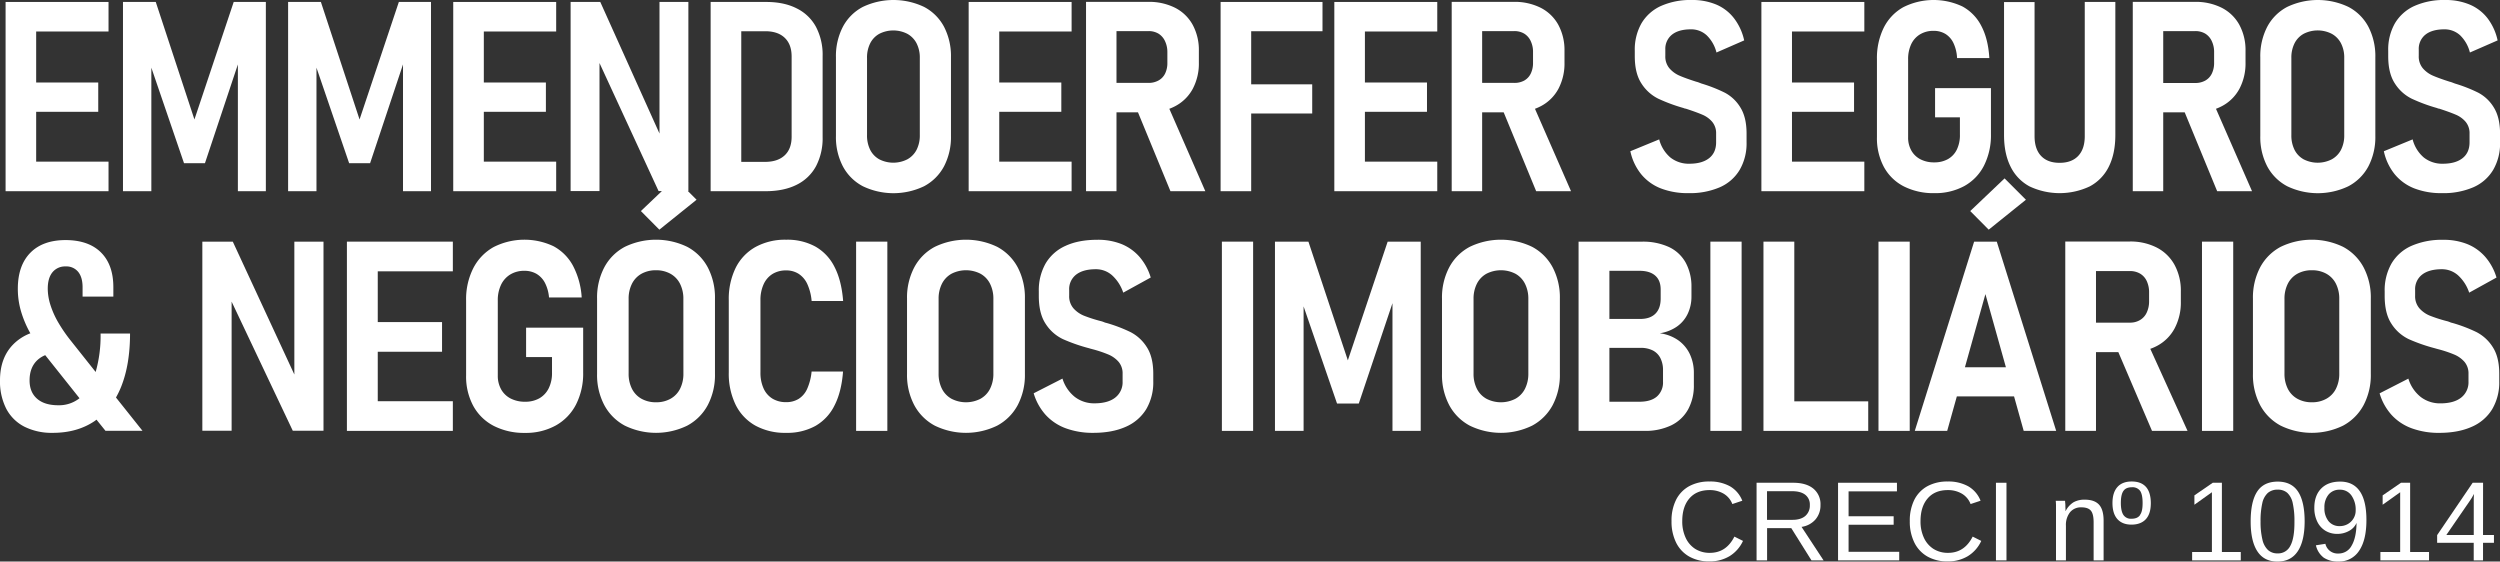
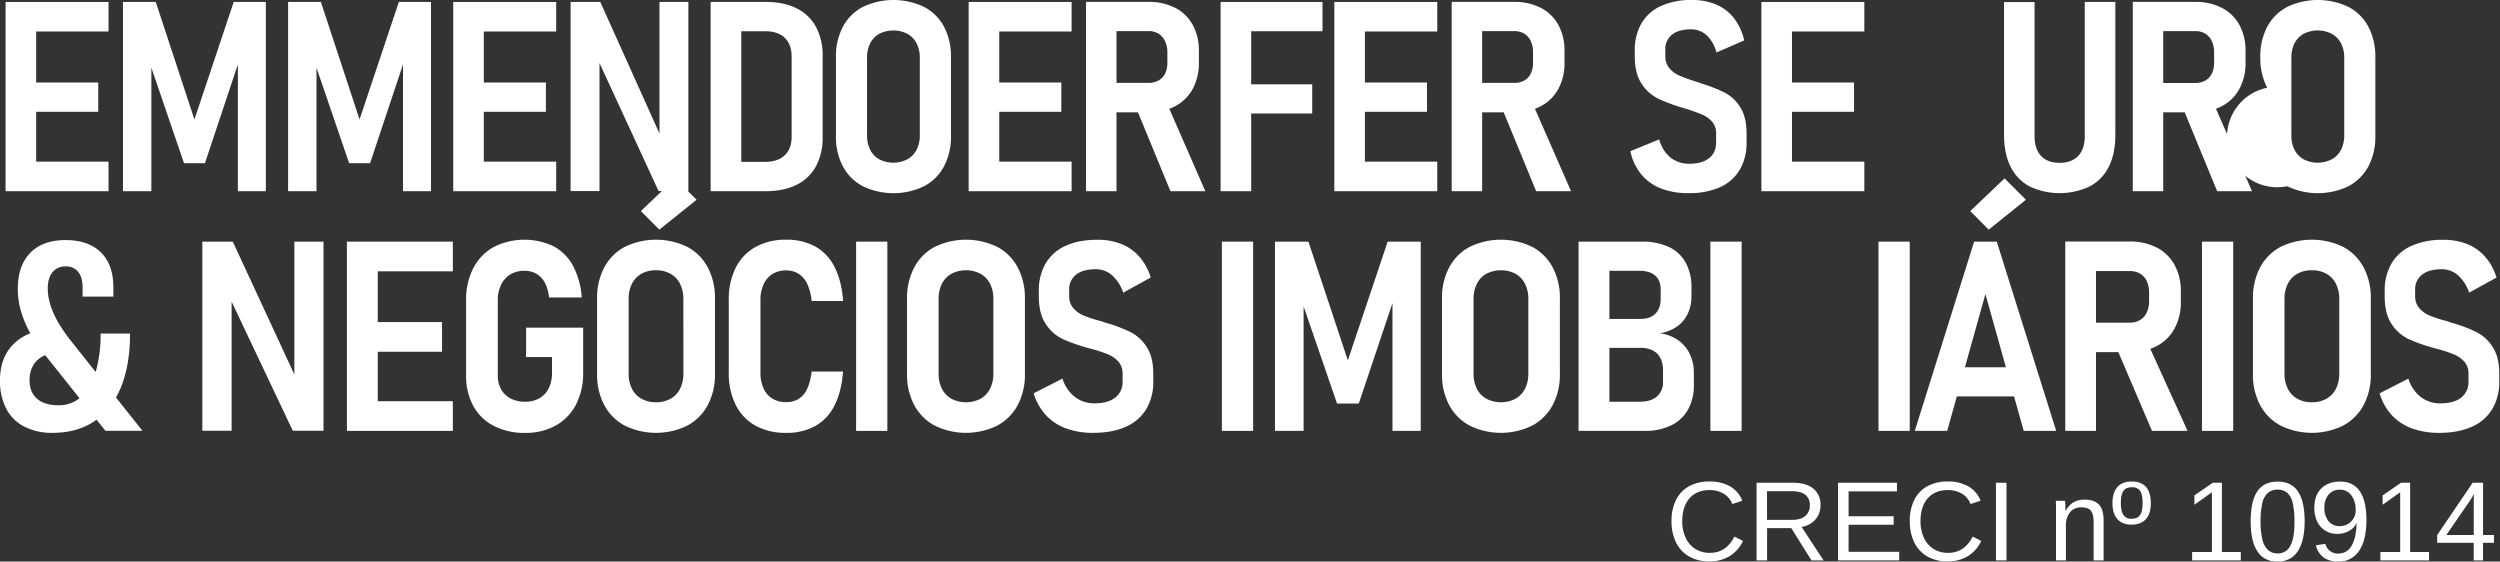
<svg xmlns="http://www.w3.org/2000/svg" viewBox="0 0 1342.29 301.48">
  <rect x="0" y="0" width="1342.29" height="301.48" fill="#333333" stroke="none" />
  <g id="Camada_2" data-name="Camada 2">
    <g id="Camada_1-2" data-name="Camada 1">
      <polygon points="19.42 102.66 58.27 102.66 58.27 86.79 19.42 86.79 19.42 60.03 52.75 60.03 52.75 44.3 19.42 44.3 19.42 16.91 58.27 16.91 58.27 1.05 19.42 1.05 10.13 1.05 3 1.05 3 102.66 10.13 102.66 19.42 102.66" style="fill:#fff" />
      <polygon points="110.04 87.63 127.72 34.59 127.72 102.66 142.74 102.66 142.74 1.05 125.48 1.05 104.39 64.15 83.63 1.05 66.03 1.05 66.03 102.66 81.26 102.66 81.26 36.33 98.8 87.63 110.04 87.63" style="fill:#fff" />
      <polygon points="169.92 36.33 187.46 87.63 198.71 87.63 216.38 34.59 216.38 102.66 231.41 102.66 231.41 1.05 214.15 1.05 193.05 64.15 172.29 1.05 154.69 1.05 154.69 102.66 169.92 102.66 169.92 36.33" style="fill:#fff" />
      <polygon points="259.77 102.66 298.62 102.66 298.62 86.79 259.77 86.79 259.77 60.03 293.1 60.03 293.1 44.3 259.77 44.3 259.77 16.91 298.62 16.91 298.62 1.05 259.77 1.05 250.48 1.05 243.35 1.05 243.35 102.66 250.48 102.66 259.77 102.66" style="fill:#fff" />
      <polygon points="321.88 33.84 353.6 102.59 355.38 102.59 344.1 113.32 354.02 123.31 374 107.24 369.35 102.59 369.6 102.59 369.6 1.05 354.09 1.05 354.09 71.7 322.3 1.05 306.37 1.05 306.37 102.59 321.88 102.59 321.88 33.84" style="fill:#fff" />
      <path d="M398,102.66H411q9.86,0,16.74-3.46a23.54,23.54,0,0,0,10.41-10,32.25,32.25,0,0,0,3.53-15.54V30.05a32.08,32.08,0,0,0-3.6-15.69,23.56,23.56,0,0,0-10.45-9.92Q420.82,1,411.1,1.05H381.55V102.66H398Zm12.92-85.89q6.71,0,10.41,3.53t3.71,10V73.38q0,6.5-3.71,10t-10.41,3.53H398V16.77Z" style="fill:#fff" />
      <path d="M506.86,89.31A33.91,33.91,0,0,0,510.59,73V30.75a34.16,34.16,0,0,0-3.73-16.39A25.54,25.54,0,0,0,496.13,3.7a38.28,38.28,0,0,0-32.84,0,25.46,25.46,0,0,0-10.72,10.66,34,34,0,0,0-3.74,16.39V73a33.8,33.8,0,0,0,3.74,16.35A25.74,25.74,0,0,0,463.29,100a38,38,0,0,0,32.84,0A25.82,25.82,0,0,0,506.86,89.31Zm-13-16.77a16.88,16.88,0,0,1-1.75,7.93,12.26,12.26,0,0,1-5,5.1,16.59,16.59,0,0,1-14.95,0,12,12,0,0,1-4.93-5.1,17.12,17.12,0,0,1-1.71-7.93V31.1a16.94,16.94,0,0,1,1.71-7.86,11.92,11.92,0,0,1,4.93-5.11,16.59,16.59,0,0,1,14.95,0,12.22,12.22,0,0,1,5,5.11,16.7,16.7,0,0,1,1.75,7.86Z" style="fill:#fff" />
      <polygon points="536.51 102.66 575.36 102.66 575.36 86.79 536.51 86.79 536.51 60.03 569.84 60.03 569.84 44.3 536.51 44.3 536.51 16.91 575.36 16.91 575.36 1.05 536.51 1.05 527.22 1.05 520.09 1.05 520.09 102.66 527.22 102.66 536.51 102.66" style="fill:#fff" />
      <path d="M630.87,57.06a22.6,22.6,0,0,0,9.5-9.3,29,29,0,0,0,3.32-14.22V27.32a28.35,28.35,0,0,0-3.32-14,22.33,22.33,0,0,0-9.46-9.15A31.09,31.09,0,0,0,616.44,1H583.11V102.66h16.35V60.31H611l17.43,42.35h18.73L627.83,58.41A26,26,0,0,0,630.87,57.06ZM599.46,16.7h17.19A10.21,10.21,0,0,1,622,18.06a9.26,9.26,0,0,1,3.5,4A13.57,13.57,0,0,1,626.78,28v5.73a12.86,12.86,0,0,1-1.22,5.77A8.49,8.49,0,0,1,622,43.22a10.84,10.84,0,0,1-5.38,1.29H599.46Z" style="fill:#fff" />
      <polygon points="671.78 60.94 704.55 60.94 704.55 45.28 671.78 45.28 671.78 16.77 710.07 16.77 710.07 1.05 671.78 1.05 662.55 1.05 655.36 1.05 655.36 102.66 671.78 102.66 671.78 60.94" style="fill:#fff" />
      <polygon points="723.55 1.05 716.42 1.05 716.42 102.66 723.55 102.66 732.84 102.66 771.69 102.66 771.69 86.79 732.84 86.79 732.84 60.03 766.17 60.03 766.17 44.3 732.84 44.3 732.84 16.91 771.69 16.91 771.69 1.05 732.84 1.05 723.55 1.05" style="fill:#fff" />
      <path d="M827.2,57.06a22.6,22.6,0,0,0,9.5-9.3A29.1,29.1,0,0,0,840,33.54V27.32a28.46,28.46,0,0,0-3.32-14,22.3,22.3,0,0,0-9.47-9.15A31.08,31.08,0,0,0,812.77,1H779.44V102.66h16.35V60.31h11.56l17.44,42.35h18.72L824.15,58.41A26.12,26.12,0,0,0,827.2,57.06ZM795.79,16.7H813a10.24,10.24,0,0,1,5.38,1.36,9.24,9.24,0,0,1,3.49,4A13.43,13.43,0,0,1,823.11,28v5.73a13,13,0,0,1-1.22,5.77,8.6,8.6,0,0,1-3.53,3.77A10.84,10.84,0,0,1,813,44.51H795.79Z" style="fill:#fff" />
      <path d="M926.13,49.79a79.56,79.56,0,0,0-12.55-4.93l-.62-.24-.63-.24c-.24-.1-.49-.19-.77-.28a4.74,4.74,0,0,0-.77-.21q-5.73-1.83-9-3.25a15,15,0,0,1-5.48-4,9.8,9.8,0,0,1-2.17-6.64V26.62a9.74,9.74,0,0,1,3.56-8q3.57-2.86,10.13-2.87a12.23,12.23,0,0,1,8.49,3.18,19.3,19.3,0,0,1,5.28,9.26l14.88-6.5A29.93,29.93,0,0,0,931,9.78a23.71,23.71,0,0,0-9.51-7.33A33.09,33.09,0,0,0,908.34,0a38.82,38.82,0,0,0-16.56,3.21,23.35,23.35,0,0,0-10.44,9.3,28.58,28.58,0,0,0-3.6,14.81v2.87q0,9.3,3.67,14.78a22.56,22.56,0,0,0,8.91,8,89.92,89.92,0,0,0,13.48,5l.77.28a.73.73,0,0,0,.35.07.87.87,0,0,1,.35.07c3.59,1.17,6.47,2.21,8.66,3.15a14.11,14.11,0,0,1,5.38,3.87,9.48,9.48,0,0,1,2.1,6.33v4.68q0,5.52-3.74,8.49t-10.51,3a15.92,15.92,0,0,1-10.31-3.35,19,19,0,0,1-6-9.72L875.36,81.2a29.38,29.38,0,0,0,5.84,12.37,25.78,25.78,0,0,0,10.51,7.58,39.85,39.85,0,0,0,14.89,2.55,40.46,40.46,0,0,0,16.84-3.17,23.2,23.2,0,0,0,10.65-9.37,28.25,28.25,0,0,0,3.67-14.71V71.7q0-8.73-3.35-14.05A21.55,21.55,0,0,0,926.13,49.79Z" style="fill:#fff" />
      <polygon points="962.14 102.66 1000.99 102.66 1000.99 86.79 962.14 86.79 962.14 60.03 995.47 60.03 995.47 44.3 962.14 44.3 962.14 16.91 1000.99 16.91 1000.99 1.05 962.14 1.05 952.85 1.05 945.72 1.05 945.72 102.66 952.85 102.66 962.14 102.66" style="fill:#fff" />
-       <path d="M1022.19,100.07a35,35,0,0,0,16.39,3.63,32.49,32.49,0,0,0,16.14-3.84,26,26,0,0,0,10.55-11,36.19,36.19,0,0,0,3.7-16.8V47.31h-30V63h13.34v9.3a17.7,17.7,0,0,1-1.68,8.07,11.73,11.73,0,0,1-4.78,5.07,14.74,14.74,0,0,1-7.3,1.74,15.7,15.7,0,0,1-7.41-1.64,11.8,11.8,0,0,1-4.89-4.68,14.07,14.07,0,0,1-1.75-7.16V31.87a18.66,18.66,0,0,1,1.64-8.11,12.32,12.32,0,0,1,4.75-5.31,13.69,13.69,0,0,1,7.24-1.89,12.1,12.1,0,0,1,6.32,1.61,11.54,11.54,0,0,1,4.33,4.82,21.13,21.13,0,0,1,2,8.18h17.33q-.63-10.28-4.3-17.23A24.53,24.53,0,0,0,1053.7,3.49a36.24,36.24,0,0,0-31.75.35,25.85,25.85,0,0,0-10.52,11,36.92,36.92,0,0,0-3.67,17V73.66a32.65,32.65,0,0,0,3.74,16A25.26,25.26,0,0,0,1022.19,100.07Z" style="fill:#fff" />
      <path d="M1089.68,100.07a37.85,37.85,0,0,0,32.35,0,23.86,23.86,0,0,0,10.24-10.62q3.49-7,3.49-16.91V1.05h-16.42V73.1q0,6.91-3.53,10.62t-10,3.7q-6.43,0-9.92-3.7t-3.5-10.62v-72H1076V72.54q0,9.92,3.5,16.91A23.89,23.89,0,0,0,1089.68,100.07Z" style="fill:#fff" />
      <path d="M1161.47,60.31H1173l17.43,42.35h18.72l-19.36-44.25a26.12,26.12,0,0,0,3.05-1.35,22.6,22.6,0,0,0,9.5-9.3,29.1,29.1,0,0,0,3.32-14.22V27.32a28.46,28.46,0,0,0-3.32-14,22.3,22.3,0,0,0-9.47-9.15A31.08,31.08,0,0,0,1178.45,1h-33.33V102.66h16.35Zm17.19-43.61a10.21,10.21,0,0,1,5.38,1.36,9.17,9.17,0,0,1,3.49,4,13.43,13.43,0,0,1,1.26,5.94v5.73a13,13,0,0,1-1.22,5.77,8.54,8.54,0,0,1-3.53,3.77,10.84,10.84,0,0,1-5.38,1.29h-17.19V16.7Z" style="fill:#fff" />
-       <path d="M1260.89,3.7a38.28,38.28,0,0,0-32.84,0,25.51,25.51,0,0,0-10.72,10.66,34.16,34.16,0,0,0-3.74,16.39V73a33.92,33.92,0,0,0,3.74,16.35A25.8,25.8,0,0,0,1228.05,100a38,38,0,0,0,32.84,0,25.77,25.77,0,0,0,10.73-10.66A33.92,33.92,0,0,0,1275.36,73V30.75a34.16,34.16,0,0,0-3.74-16.39A25.48,25.48,0,0,0,1260.89,3.7Zm-2.23,68.84a16.76,16.76,0,0,1-1.75,7.93,12.2,12.2,0,0,1-5,5.1,16.59,16.59,0,0,1-15,0,12,12,0,0,1-4.93-5.1,17.12,17.12,0,0,1-1.71-7.93V31.1a16.94,16.94,0,0,1,1.71-7.86,12,12,0,0,1,4.93-5.11,16.59,16.59,0,0,1,15,0,12.17,12.17,0,0,1,5,5.11,16.58,16.58,0,0,1,1.75,7.86Z" style="fill:#fff" />
-       <path d="M1338.94,57.65a21.55,21.55,0,0,0-8.28-7.86,79.56,79.56,0,0,0-12.55-4.93l-.62-.24-.63-.24c-.24-.1-.49-.19-.77-.28a4.74,4.74,0,0,0-.77-.21q-5.73-1.83-9-3.25a15,15,0,0,1-5.48-4,9.8,9.8,0,0,1-2.17-6.64V26.62a9.74,9.74,0,0,1,3.56-8q3.57-2.86,10.14-2.87a12.27,12.27,0,0,1,8.49,3.18,19.37,19.37,0,0,1,5.27,9.26l14.88-6.5a29.93,29.93,0,0,0-5.41-11.88A23.71,23.71,0,0,0,1326,2.45,33.09,33.09,0,0,0,1312.87,0a38.82,38.82,0,0,0-16.56,3.21,23.35,23.35,0,0,0-10.44,9.3,28.58,28.58,0,0,0-3.6,14.81v2.87q0,9.3,3.67,14.78a22.56,22.56,0,0,0,8.91,8,89.92,89.92,0,0,0,13.48,5l.77.28a.73.73,0,0,0,.35.07.87.87,0,0,1,.35.07c3.59,1.17,6.47,2.21,8.66,3.15a14.11,14.11,0,0,1,5.38,3.87,9.48,9.48,0,0,1,2.1,6.33v4.68q0,5.52-3.74,8.49t-10.51,3a15.92,15.92,0,0,1-10.31-3.35,19,19,0,0,1-6-9.72l-15.45,6.36a29.38,29.38,0,0,0,5.84,12.37,25.78,25.78,0,0,0,10.51,7.58,39.85,39.85,0,0,0,14.89,2.55,40.46,40.46,0,0,0,16.84-3.17,23.2,23.2,0,0,0,10.65-9.37,28.25,28.25,0,0,0,3.67-14.71V71.7Q1342.29,63,1338.94,57.65Z" style="fill:#fff" />
+       <path d="M1260.89,3.7a38.28,38.28,0,0,0-32.84,0,25.51,25.51,0,0,0-10.72,10.66,34.16,34.16,0,0,0-3.74,16.39a33.92,33.92,0,0,0,3.74,16.35A25.8,25.8,0,0,0,1228.05,100a38,38,0,0,0,32.84,0,25.77,25.77,0,0,0,10.73-10.66A33.92,33.92,0,0,0,1275.36,73V30.75a34.16,34.16,0,0,0-3.74-16.39A25.48,25.48,0,0,0,1260.89,3.7Zm-2.23,68.84a16.76,16.76,0,0,1-1.75,7.93,12.2,12.2,0,0,1-5,5.1,16.59,16.59,0,0,1-15,0,12,12,0,0,1-4.93-5.1,17.12,17.12,0,0,1-1.71-7.93V31.1a16.94,16.94,0,0,1,1.71-7.86,12,12,0,0,1,4.93-5.11,16.59,16.59,0,0,1,15,0,12.17,12.17,0,0,1,5,5.11,16.58,16.58,0,0,1,1.75,7.86Z" style="fill:#fff" />
      <path d="M65,207.77q4.83-12,4.82-28.69H54a70.73,70.73,0,0,1-2.64,20.64L38.08,183a81.47,81.47,0,0,1-6.81-9.88,46.83,46.83,0,0,1-4.19-9.37A29.17,29.17,0,0,1,25.64,155q0-5.73,2.55-8.84a8.69,8.69,0,0,1,7.1-3.11A8.11,8.11,0,0,1,42,146q2.34,2.92,2.34,8.24v5H60.86v-5q0-12.09-6.64-18.69T35.29,128.9q-12.3,0-19,6.82T9.57,155a42.87,42.87,0,0,0,1.75,12.27,56,56,0,0,0,4.89,11.53l.09.15a25.84,25.84,0,0,0-9.24,6Q0,192.15,0,204.24a32.15,32.15,0,0,0,3.35,15.2,22.62,22.62,0,0,0,9.72,9.64,32.68,32.68,0,0,0,15.3,3.32q13.06,0,22.43-6.32c.36-.25.69-.52,1-.77l4.83,6H76.51L62.27,213.43A48.53,48.53,0,0,0,65,207.77ZM31.3,217.59q-7.41,0-11.42-3.53t-4-9.82q0-7.12,4.4-11.08a14,14,0,0,1,4-2.46l.1.12,18.31,23A17.73,17.73,0,0,1,31.3,217.59Z" style="fill:#fff" />
      <polygon points="158.04 201.08 124.99 129.74 108.64 129.74 108.64 231.28 124.36 231.28 124.36 161.95 157.2 231.28 173.69 231.28 173.69 129.74 158.04 129.74 158.04 201.08" style="fill:#fff" />
      <polygon points="193.39 129.74 186.26 129.74 186.26 231.35 193.39 231.35 202.82 231.35 243.14 231.35 243.14 215.42 202.82 215.42 202.82 188.86 237.34 188.86 237.34 172.93 202.82 172.93 202.82 145.68 243.14 145.68 243.14 129.74 202.82 129.74 193.39 129.74" style="fill:#fff" />
      <path d="M282.47,191.73h13.91v8.45a18.2,18.2,0,0,1-1.78,8.32,12.64,12.64,0,0,1-5,5.35,15.26,15.26,0,0,1-7.65,1.85,16.68,16.68,0,0,1-7.73-1.71,12.25,12.25,0,0,1-5.13-4.9,14.89,14.89,0,0,1-1.82-7.51V161.33a19,19,0,0,1,1.75-8.42,13,13,0,0,1,5-5.56,14.27,14.27,0,0,1,7.55-1.95A12.8,12.8,0,0,1,288,147a12.11,12.11,0,0,1,4.55,4.79,21,21,0,0,1,2.23,7.93h17.54a42.06,42.06,0,0,0-4.68-17.05,25.74,25.74,0,0,0-10.41-10.45,36.58,36.58,0,0,0-32.25.46A27.16,27.16,0,0,0,254.11,144a36.87,36.87,0,0,0-3.85,17.3v40.25A33.19,33.19,0,0,0,254.14,218a26.29,26.29,0,0,0,11,10.69,35.72,35.72,0,0,0,16.74,3.74,33.15,33.15,0,0,0,16.55-4,27,27,0,0,0,10.87-11.29,36.76,36.76,0,0,0,3.81-17.22v-24H282.47Z" style="fill:#fff" />
      <path d="M369,132.54a38.54,38.54,0,0,0-33.54,0,26.55,26.55,0,0,0-11,11,34.75,34.75,0,0,0-3.88,16.81v40.39a34.57,34.57,0,0,0,3.88,16.78,26.78,26.78,0,0,0,11,11,38.18,38.18,0,0,0,33.54,0,26.81,26.81,0,0,0,11-11,34.57,34.57,0,0,0,3.88-16.78V160.35A34.75,34.75,0,0,0,380,143.54,26.58,26.58,0,0,0,369,132.54Zm-2.07,68a17.74,17.74,0,0,1-1.78,8.18,12.63,12.63,0,0,1-5.13,5.38,15.54,15.54,0,0,1-7.76,1.89,15.7,15.7,0,0,1-7.83-1.89,12.63,12.63,0,0,1-5.13-5.38,17.74,17.74,0,0,1-1.78-8.18v-40a17.72,17.72,0,0,1,1.78-8.17,12.66,12.66,0,0,1,5.13-5.39,15.81,15.81,0,0,1,7.83-1.88A15.64,15.64,0,0,1,360,147a12.66,12.66,0,0,1,5.13,5.39,17.72,17.72,0,0,1,1.78,8.17Z" style="fill:#fff" />
      <path d="M410,152.63a12.58,12.58,0,0,1,4.75-5.52,13.71,13.71,0,0,1,7.41-1.92,12.16,12.16,0,0,1,6.67,1.85,12.93,12.93,0,0,1,4.65,5.52,27.82,27.82,0,0,1,2.3,9.05h16.91q-.84-10.91-4.58-18.2a25.7,25.7,0,0,0-10.27-11,31.28,31.28,0,0,0-15.68-3.7,32.92,32.92,0,0,0-16.53,3.91A26.22,26.22,0,0,0,395,143.79a37.93,37.93,0,0,0-3.71,17.4V200A38,38,0,0,0,395,217.38a26,26,0,0,0,10.58,11.14,33.13,33.13,0,0,0,16.53,3.88,31.28,31.28,0,0,0,15.68-3.7,25.7,25.7,0,0,0,10.27-11q3.75-7.31,4.58-18.2H435.76a29.94,29.94,0,0,1-2.34,9.19,12.34,12.34,0,0,1-4.57,5.45,12.54,12.54,0,0,1-6.71,1.78,13.88,13.88,0,0,1-7.41-1.89,12.36,12.36,0,0,1-4.75-5.48A20.13,20.13,0,0,1,408.3,200V161.19A20.08,20.08,0,0,1,410,152.63Z" style="fill:#fff" />
      <rect x="459.66" y="129.74" width="16.77" height="101.61" style="fill:#fff" />
      <path d="M535.43,132.54a38.54,38.54,0,0,0-33.54,0,26.55,26.55,0,0,0-11,11A34.75,34.75,0,0,0,487,160.35v40.39a34.57,34.57,0,0,0,3.88,16.78,26.78,26.78,0,0,0,11,11,38.18,38.18,0,0,0,33.54,0,26.9,26.9,0,0,0,11-11,34.68,34.68,0,0,0,3.87-16.78V160.35a34.86,34.86,0,0,0-3.87-16.81A26.66,26.66,0,0,0,535.43,132.54Zm-2.07,68a17.74,17.74,0,0,1-1.78,8.18,12.57,12.57,0,0,1-5.13,5.38,17,17,0,0,1-15.58,0,12.6,12.6,0,0,1-5.14-5.38,17.74,17.74,0,0,1-1.78-8.18v-40a17.72,17.72,0,0,1,1.78-8.17,12.62,12.62,0,0,1,5.14-5.39,17.08,17.08,0,0,1,15.58,0,12.6,12.6,0,0,1,5.13,5.39,17.72,17.72,0,0,1,1.78,8.17Z" style="fill:#fff" />
      <path d="M607,178.31a80.66,80.66,0,0,0-12.82-4.89l-.73-.18a2.18,2.18,0,0,1-.6-.24c-.28-.09-.53-.19-.77-.28a5.8,5.8,0,0,0-.63-.21,76.19,76.19,0,0,1-9.43-3,15.16,15.16,0,0,1-5.69-4,9.86,9.86,0,0,1-2.27-6.78v-3a9.85,9.85,0,0,1,3.73-8.28c2.5-1.93,6-2.9,10.59-2.9a13,13,0,0,1,8.7,3.25,21.77,21.77,0,0,1,6,9.33L617.84,149a30,30,0,0,0-6.08-11.15,25.55,25.55,0,0,0-9.68-6.84,34.11,34.11,0,0,0-12.89-2.27q-10,0-17.05,3.24a23.52,23.52,0,0,0-10.73,9.47,29.16,29.16,0,0,0-3.66,15v2.44q0,9.59,3.77,15.13a22.48,22.48,0,0,0,9.19,8.07,92,92,0,0,0,14.08,4.9l.69.21a3.75,3.75,0,0,0,.39.1l.38.11a64.53,64.53,0,0,1,8.84,2.93,15,15,0,0,1,5.52,3.95,9.57,9.57,0,0,1,2.13,6.46v4.06a10.41,10.41,0,0,1-3.91,8.63q-3.92,3.1-11.11,3.11a16.92,16.92,0,0,1-10.62-3.43,20.06,20.06,0,0,1-6.64-9.85L555,211.16a30.07,30.07,0,0,0,6.46,11.63,27.42,27.42,0,0,0,10.87,7.2A41.87,41.87,0,0,0,587,232.4q10.2,0,17.44-3.25a24,24,0,0,0,11-9.47,28.36,28.36,0,0,0,3.77-15v-4q0-9-3.53-14.39A22.43,22.43,0,0,0,607,178.31Z" style="fill:#fff" />
      <rect x="656.05" y="129.74" width="16.77" height="101.61" style="fill:#fff" />
      <polygon points="723.68 193.48 702.51 129.74 684.55 129.74 684.55 231.35 699.92 231.35 699.92 164.51 717.88 216.68 729.55 216.68 747.64 162.78 747.64 231.35 762.81 231.35 762.81 129.74 745.06 129.74 723.68 193.48" style="fill:#fff" />
      <path d="M822.65,132.54a38.54,38.54,0,0,0-33.54,0,26.55,26.55,0,0,0-11,11,34.75,34.75,0,0,0-3.88,16.81v40.39a34.57,34.57,0,0,0,3.88,16.78,26.78,26.78,0,0,0,11,11,38.18,38.18,0,0,0,33.54,0,26.9,26.9,0,0,0,11-11,34.68,34.68,0,0,0,3.87-16.78V160.35a34.86,34.86,0,0,0-3.87-16.81A26.66,26.66,0,0,0,822.65,132.54Zm-2.06,68a17.74,17.74,0,0,1-1.79,8.18,12.57,12.57,0,0,1-5.13,5.38,17,17,0,0,1-15.58,0,12.6,12.6,0,0,1-5.14-5.38,17.74,17.74,0,0,1-1.78-8.18v-40a17.72,17.72,0,0,1,1.78-8.17,12.62,12.62,0,0,1,5.14-5.39,17.08,17.08,0,0,1,15.58,0,12.6,12.6,0,0,1,5.13,5.39,17.73,17.73,0,0,1,1.79,8.17Z" style="fill:#fff" />
      <path d="M906.31,219.93a26.45,26.45,0,0,0,3.15-13.25v-6.29a23.54,23.54,0,0,0-2.2-10.34,19.18,19.18,0,0,0-6.26-7.41,22.3,22.3,0,0,0-9.85-3.7,21.88,21.88,0,0,0,9.26-3.63,17.54,17.54,0,0,0,5.76-6.85,21.52,21.52,0,0,0,2-9.37v-5A26.73,26.73,0,0,0,905.06,141a19.91,19.91,0,0,0-9-8.38,33.32,33.32,0,0,0-14.5-2.87h-34V231.35h35.36a32.24,32.24,0,0,0,14.29-2.93A20.66,20.66,0,0,0,906.31,219.93ZM880.25,145.4q5.52,0,8.46,2.58t2.93,7.48v4.82c0,3.54-.94,6.26-2.83,8.14s-4.6,2.83-8.14,2.83H864.11V145.4Zm12.65,59.54a10,10,0,0,1-3.25,7.93q-3.25,2.82-9.4,2.83H864.11V186.77h16.7a14.19,14.19,0,0,1,6.6,1.39,9.33,9.33,0,0,1,4.09,4.13,14.08,14.08,0,0,1,1.4,6.5Z" style="fill:#fff" />
      <rect x="918.33" y="129.74" width="16.77" height="101.61" style="fill:#fff" />
-       <polygon points="946.83 129.74 946.83 231.35 954.45 231.35 963.39 231.35 1003.08 231.35 1003.08 215.49 963.39 215.49 963.39 129.74 946.83 129.74" style="fill:#fff" />
      <rect x="1008.59" y="129.74" width="16.77" height="101.61" style="fill:#fff" />
      <polygon points="1057.85 113.32 1067.77 123.31 1087.75 107.24 1076.29 95.78 1057.85 113.32" style="fill:#fff" />
      <path d="M1104,231.35,1072.1,129.74h-12.16l-31.86,101.61h17.4l5.18-18.52h30.72l5.18,18.52ZM1055,197.18l11-39.27,11,39.27Z" style="fill:#fff" />
      <path d="M1158,185.79a22.81,22.81,0,0,0,9.57-9.44,29.68,29.68,0,0,0,3.36-14.46v-5.38a29,29,0,0,0-3.36-14.26,22.72,22.72,0,0,0-9.57-9.33,31,31,0,0,0-14.53-3.25h-34.59V231.35h16.49V189.07h12l18.08,42.28h19.08l-20-44.06A25.74,25.74,0,0,0,1158,185.79Zm-32.63-40.25h18.24a10.53,10.53,0,0,1,5.41,1.36,9,9,0,0,1,3.6,4,14.19,14.19,0,0,1,1.26,6.15v5a14,14,0,0,1-1.3,5.83,8.93,8.93,0,0,1-3.56,3.95,10.26,10.26,0,0,1-5.41,1.4h-18.24Z" style="fill:#fff" />
      <rect x="1182.28" y="129.74" width="16.77" height="101.61" style="fill:#fff" />
      <path d="M1258.05,132.54a38.54,38.54,0,0,0-33.54,0,26.66,26.66,0,0,0-11,11,34.86,34.86,0,0,0-3.87,16.81v40.39a34.68,34.68,0,0,0,3.87,16.78,26.9,26.9,0,0,0,11,11,38.18,38.18,0,0,0,33.54,0,26.9,26.9,0,0,0,11-11,34.57,34.57,0,0,0,3.88-16.78V160.35a34.75,34.75,0,0,0-3.88-16.81A26.66,26.66,0,0,0,1258.05,132.54Zm-2.06,68a17.74,17.74,0,0,1-1.78,8.18,12.6,12.6,0,0,1-5.14,5.38,15.5,15.5,0,0,1-7.75,1.89,15.68,15.68,0,0,1-7.83-1.89,12.66,12.66,0,0,1-5.14-5.38,17.86,17.86,0,0,1-1.78-8.18v-40a17.85,17.85,0,0,1,1.78-8.17,12.68,12.68,0,0,1,5.14-5.39,15.78,15.78,0,0,1,7.83-1.88,15.6,15.6,0,0,1,7.75,1.88,12.62,12.62,0,0,1,5.14,5.39,17.72,17.72,0,0,1,1.78,8.17Z" style="fill:#fff" />
      <path d="M1329.67,178.31a80.81,80.81,0,0,0-12.83-4.89l-.73-.18a2.1,2.1,0,0,1-.59-.24c-.28-.09-.54-.19-.77-.28s-.45-.16-.63-.21a75.63,75.63,0,0,1-9.43-3,15.12,15.12,0,0,1-5.7-4,9.91,9.91,0,0,1-2.27-6.78v-3a9.86,9.86,0,0,1,3.74-8.28q3.74-2.89,10.58-2.9a13,13,0,0,1,8.7,3.25,21.79,21.79,0,0,1,6,9.33l14.67-8.11a29.9,29.9,0,0,0-6.08-11.15,25.48,25.48,0,0,0-9.68-6.84,34.08,34.08,0,0,0-12.89-2.27,40.68,40.68,0,0,0-17,3.24,23.49,23.49,0,0,0-10.72,9.47,29.06,29.06,0,0,0-3.67,15v2.44q0,9.59,3.77,15.13a22.54,22.54,0,0,0,9.19,8.07,92,92,0,0,0,14.08,4.9l.7.21.38.1a4,4,0,0,1,.39.11,65,65,0,0,1,8.84,2.93,15,15,0,0,1,5.52,3.95,9.57,9.57,0,0,1,2.13,6.46v4.06a10.44,10.44,0,0,1-3.91,8.63q-3.92,3.1-11.11,3.11a16.92,16.92,0,0,1-10.62-3.43,19.93,19.93,0,0,1-6.64-9.85l-15.44,7.9a29.94,29.94,0,0,0,6.46,11.63A27.32,27.32,0,0,0,1295,230a42,42,0,0,0,14.68,2.41q10.2,0,17.43-3.25a23.9,23.9,0,0,0,11-9.47,28.37,28.37,0,0,0,3.78-15v-4q0-9-3.53-14.39A22.43,22.43,0,0,0,1329.67,178.31Z" style="fill:#fff" />
      <path d="M918.08,296.83a14.37,14.37,0,0,1-7.88-2.11,14,14,0,0,1-5.15-6,20.62,20.62,0,0,1-1.82-8.92q0-7.75,3.85-12.2t10.76-4.46a14.57,14.57,0,0,1,7.62,1.93,11,11,0,0,1,4.66,5.56l5.35-1.78a15.44,15.44,0,0,0-6.56-7.72,21.86,21.86,0,0,0-11.12-2.6,22.08,22.08,0,0,0-10.89,2.54,17.06,17.06,0,0,0-7,7.31,24.87,24.87,0,0,0-2.43,11.42,25.41,25.41,0,0,0,2.44,11.49,17.46,17.46,0,0,0,7,7.5,21.33,21.33,0,0,0,10.88,2.64,20.57,20.57,0,0,0,10.82-2.81,18.79,18.79,0,0,0,7.23-8.2l-4.62-2.31Q926.84,296.83,918.08,296.83Z" style="fill:#fff" />
      <path d="M974.74,278.93a11.57,11.57,0,0,0,2.71-7.81,10.75,10.75,0,0,0-3.83-8.77q-3.84-3.15-10.87-3.15H943.13v41.69h5.65V283.58h13l10.83,17.31h6.5l-11.83-18A12.17,12.17,0,0,0,974.74,278.93Zm-26,.18V263.73h13.4c3.1,0,5.47.63,7.12,1.91a6.59,6.59,0,0,1,2.47,5.54,7.31,7.31,0,0,1-2.44,5.85q-2.45,2.09-6.91,2.08Z" style="fill:#fff" />
      <polygon points="992.53 281.74 1016.73 281.74 1016.73 277.19 992.53 277.19 992.53 263.82 1018.5 263.82 1018.5 259.2 986.88 259.2 986.88 300.88 1019.72 300.88 1019.72 296.27 992.53 296.27 992.53 281.74" style="fill:#fff" />
      <path d="M1046,296.83a14.39,14.39,0,0,1-7.88-2.11,14,14,0,0,1-5.15-6,20.62,20.62,0,0,1-1.81-8.92q0-7.75,3.84-12.2t10.77-4.46a14.54,14.54,0,0,1,7.61,1.93,11,11,0,0,1,4.66,5.56l5.36-1.78a15.41,15.41,0,0,0-6.57-7.72,21.84,21.84,0,0,0-11.12-2.6,22.08,22.08,0,0,0-10.89,2.54,17.11,17.11,0,0,0-7,7.31,25,25,0,0,0-2.42,11.42,25.28,25.28,0,0,0,2.44,11.49,17.44,17.44,0,0,0,7,7.5,21.37,21.37,0,0,0,10.89,2.64,20.56,20.56,0,0,0,10.81-2.81,18.66,18.66,0,0,0,7.23-8.2l-4.61-2.31Q1054.74,296.83,1046,296.83Z" style="fill:#fff" />
      <rect x="1071.66" y="259.2" width="5.65" height="41.68" style="fill:#fff" />
      <path d="M1119.34,268.28a11.93,11.93,0,0,0-6,1.38,11.68,11.68,0,0,0-4.24,4.69H1109q0-1.12-.06-2.16c0-.69,0-1.32-.07-1.9s-.07-1-.11-1.41h-5a23,23,0,0,1,.14,2.32c0,1.13,0,2.64,0,4.51v25.18h5.33V282.34a11,11,0,0,1,2.21-7.31,7.5,7.5,0,0,1,6.07-2.63q3.63,0,5.12,1.8t1.47,6.39v20.3h5.36V279.55c0-3.92-.82-6.78-2.44-8.57S1122.85,268.28,1119.34,268.28Z" style="fill:#fff" />
      <path d="M1144.54,258.52q-5.05,0-7.69,3c-1.75,2-2.63,4.84-2.63,8.57s.87,6.61,2.62,8.59,4.27,3,7.59,3,6-1,7.78-3,2.6-4.85,2.6-8.56-.86-6.73-2.58-8.66S1148,258.52,1144.54,258.52Zm4.5,18c-.91,1.36-2.45,2-4.64,2a4.78,4.78,0,0,1-4.34-2.09q-1.33-2.08-1.34-6.37c0-3,.45-5.1,1.36-6.44s2.42-2,4.55-2a5,5,0,0,1,4.43,1.93c.89,1.3,1.34,3.46,1.34,6.5S1150,275.12,1149,276.48Z" style="fill:#fff" />
      <polygon points="1192.97 259.2 1188.06 259.2 1178.21 265.98 1178.21 271 1187.61 264.29 1187.61 296.36 1176.99 296.36 1176.99 300.88 1203.11 300.88 1203.11 296.36 1192.97 296.36 1192.97 259.2" style="fill:#fff" />
      <path d="M1223,258.58q-7.57,0-11.08,5.35t-3.5,16.1q0,10.5,3.61,16t10.79,5.48q7.19,0,10.87-5.51T1237.4,280q0-10.62-3.51-16T1223,258.58Zm6.77,34.35a7.26,7.26,0,0,1-6.89,4.2,7.41,7.41,0,0,1-5.15-1.81,10.88,10.88,0,0,1-3-5.59,40.48,40.48,0,0,1-1-9.7,42.62,42.62,0,0,1,.93-9.87,10.33,10.33,0,0,1,3-5.52,7.91,7.91,0,0,1,5.3-1.74,7.5,7.5,0,0,1,5.18,1.77,10.58,10.58,0,0,1,2.88,5.55,43.59,43.59,0,0,1,.9,9.81Q1232,288.73,1229.79,292.93Z" style="fill:#fff" />
      <path d="M1256.47,258.58c-4.35,0-7.76,1.25-10.2,3.74s-3.67,5.92-3.67,10.28a16.69,16.69,0,0,0,1.54,7.4,11.63,11.63,0,0,0,4.32,4.91,12,12,0,0,0,6.51,1.74,12.62,12.62,0,0,0,6.3-1.61,9.15,9.15,0,0,0,4-4.27q-.12,7.89-2.63,12.16a7.86,7.86,0,0,1-7.1,4.26,6.73,6.73,0,0,1-7-5.21l-5.09.8a11.46,11.46,0,0,0,4.21,6.64,13.44,13.44,0,0,0,7.83,2.06,12.7,12.7,0,0,0,11.16-5.77q3.93-5.77,3.92-16.51,0-10.32-3.57-15.47T1256.47,258.58Zm7.13,19.84a8.38,8.38,0,0,1-3.12,3,8.64,8.64,0,0,1-4.24,1.06,7.44,7.44,0,0,1-6-2.64,10.88,10.88,0,0,1-2.22-7.21,10.57,10.57,0,0,1,2.22-7.08,7.52,7.52,0,0,1,6.07-2.62,7.35,7.35,0,0,1,6.18,3.06,13.1,13.1,0,0,1,2.31,8.09A8.14,8.14,0,0,1,1263.6,278.42Z" style="fill:#fff" />
      <polygon points="1294.04 259.2 1289.13 259.2 1279.28 265.98 1279.28 271 1288.69 264.29 1288.69 296.36 1278.07 296.36 1278.07 300.88 1304.19 300.88 1304.19 296.36 1294.04 296.36 1294.04 259.2" style="fill:#fff" />
      <path d="M1333.2,259.2h-5.59l-19.07,28.11v4.14h19.64v9.44h5v-9.44h5.86v-4.2h-5.86Zm-5,8.71c0,.9,0,1.8,0,2.71v16.63h-14.73l12.74-18.52c.28-.4.59-.87.92-1.41s.73-1.25,1.18-2.11C1328.24,266.11,1328.2,267,1328.19,267.91Z" style="fill:#fff" />
    </g>
  </g>
</svg>